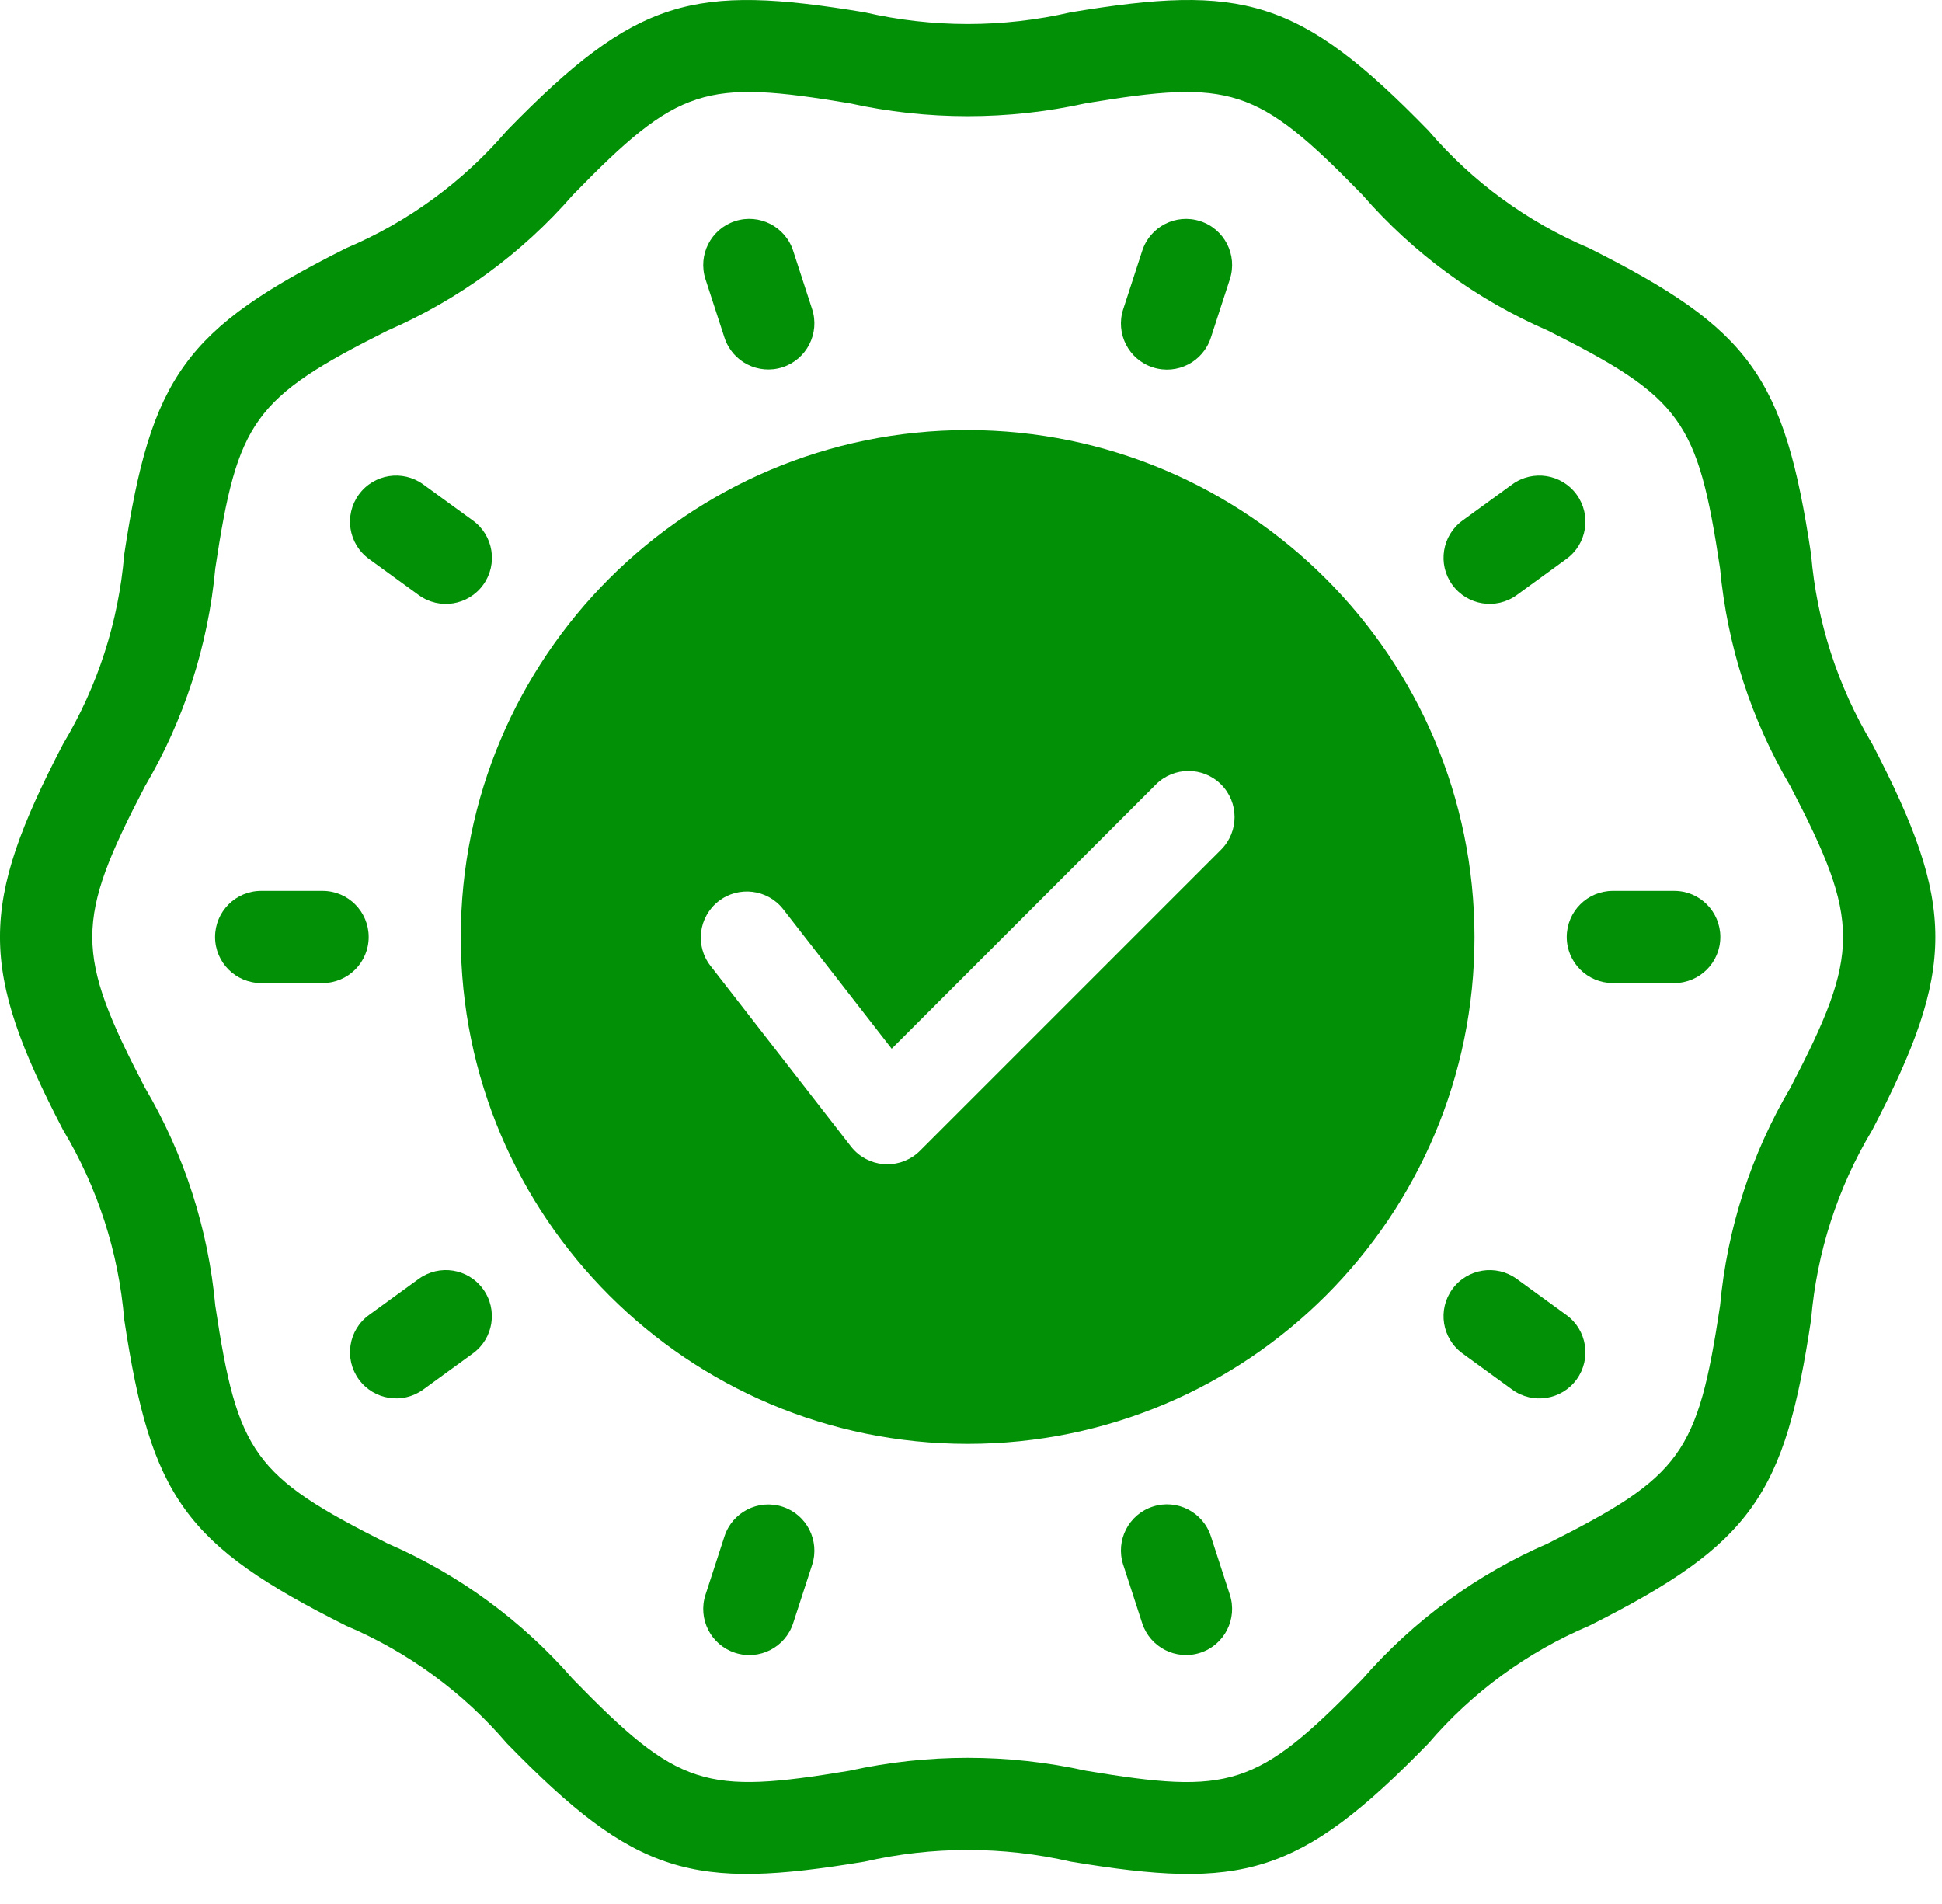
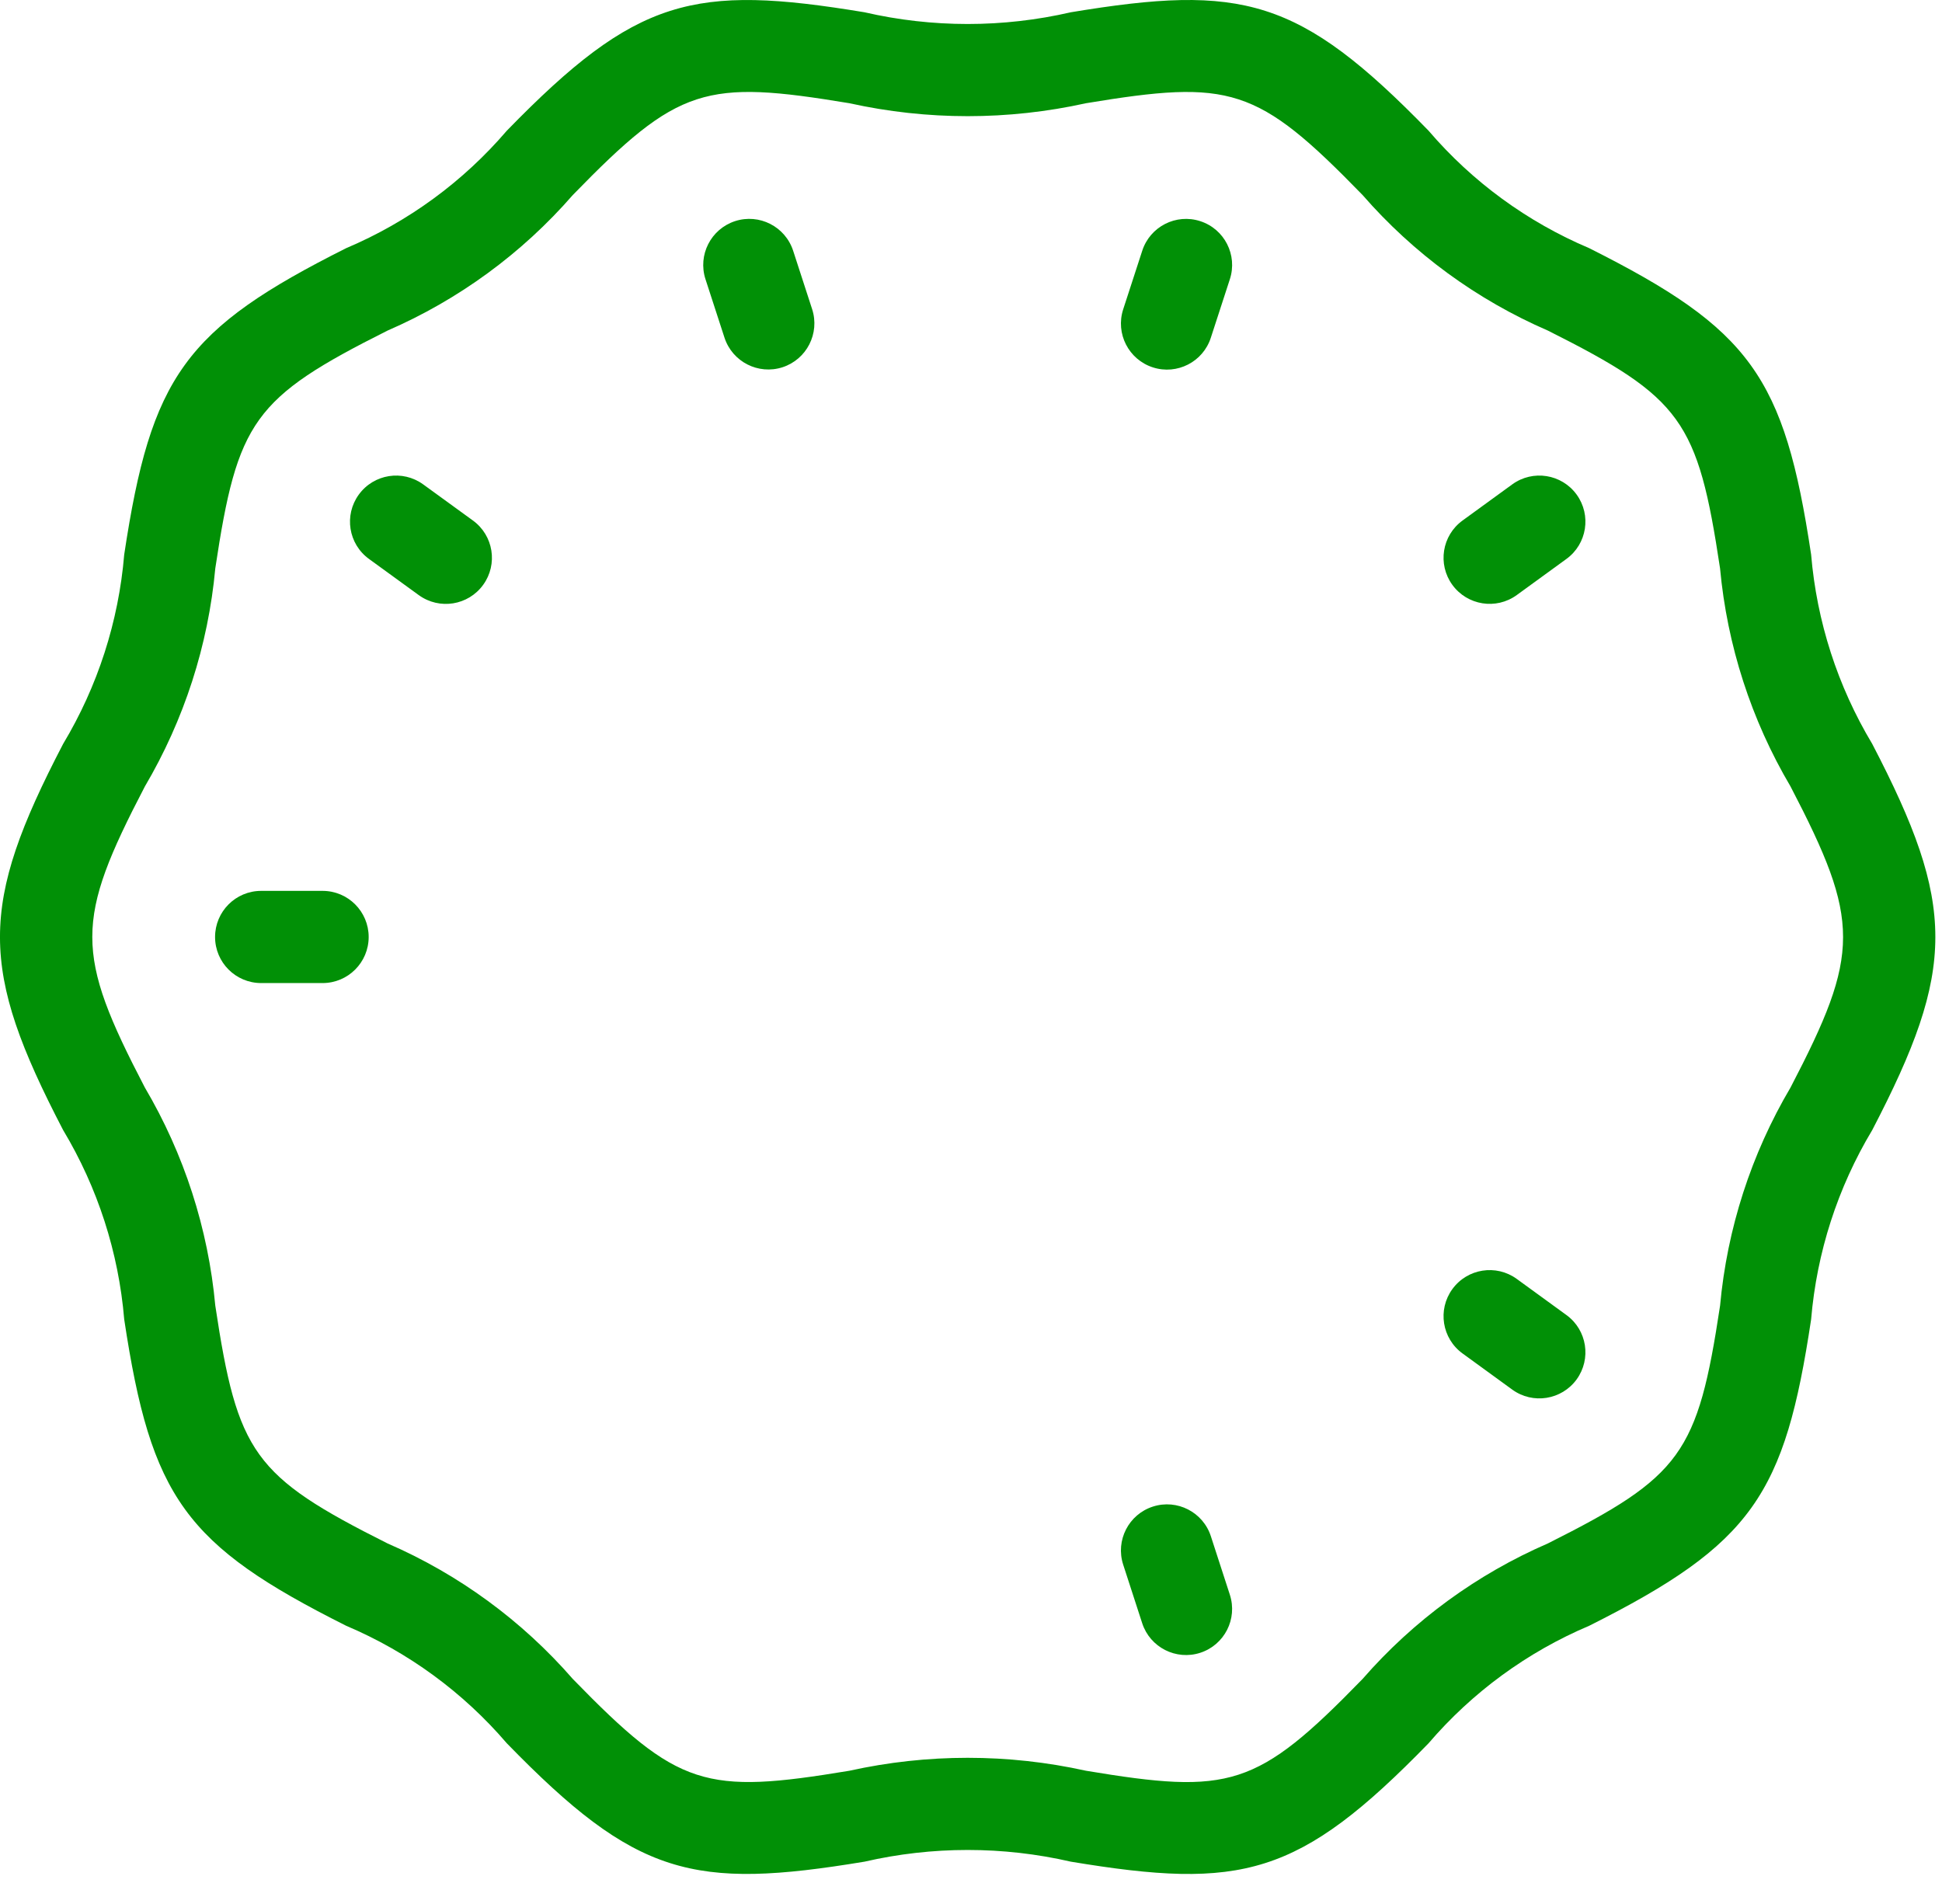
<svg xmlns="http://www.w3.org/2000/svg" width="51" height="50" viewBox="0 0 51 50" fill="none">
-   <path d="M25.412 11.294C18.06 11.294 12.101 17.254 12.101 24.606C12.101 31.957 18.061 37.917 25.412 37.917C32.763 37.917 38.723 31.958 38.723 24.606C38.715 17.258 32.76 11.303 25.412 11.294ZM32.065 22.315L24.159 30.221C23.686 30.693 22.92 30.693 22.448 30.221C22.412 30.185 22.379 30.148 22.348 30.108L18.659 25.364C18.248 24.837 18.344 24.076 18.871 23.666C19.399 23.256 20.159 23.351 20.569 23.878L23.417 27.54L30.354 20.603C30.826 20.129 31.592 20.128 32.066 20.599C32.539 21.071 32.541 21.837 32.069 22.311L32.066 22.314L32.065 22.315Z" fill="#019006" />
  <path d="M13.309 45.779C12.161 44.439 10.716 43.382 9.091 42.694C4.866 40.574 3.969 39.334 3.262 34.648C3.115 32.89 2.566 31.19 1.658 29.677C-0.552 25.434 -0.554 23.781 1.658 19.535C2.566 18.022 3.115 16.322 3.262 14.563C3.968 9.885 4.857 8.643 9.091 6.517C10.717 5.829 12.161 4.773 13.31 3.432C16.718 -0.07 18.215 -0.42 22.702 0.322C24.486 0.733 26.339 0.733 28.123 0.322C32.62 -0.423 34.115 -0.064 37.517 3.433C38.665 4.774 40.109 5.829 41.735 6.517C45.972 8.645 46.859 9.887 47.563 14.563C47.711 16.32 48.259 18.021 49.167 19.534C51.378 23.781 51.378 25.432 49.167 29.678C48.259 31.19 47.711 32.891 47.563 34.648C46.87 39.25 46.027 40.54 41.735 42.694C40.108 43.383 38.665 44.439 37.516 45.78C34.105 49.286 32.605 49.632 28.123 48.889C26.34 48.479 24.486 48.479 22.702 48.889C18.193 49.636 16.706 49.271 13.309 45.779ZM15.043 5.121C13.707 6.656 12.043 7.872 10.176 8.682C6.651 10.451 6.237 11.056 5.654 14.925C5.468 16.948 4.835 18.904 3.804 20.654C1.967 24.18 1.961 25.021 3.804 28.559C4.835 30.308 5.468 32.265 5.654 34.288C6.238 38.158 6.653 38.763 10.176 40.531C12.043 41.34 13.706 42.556 15.043 44.091C17.819 46.944 18.514 47.13 22.307 46.501C24.353 46.048 26.473 46.048 28.52 46.501C32.298 47.13 33.003 46.95 35.783 44.091C37.12 42.557 38.783 41.341 40.651 40.531C44.157 38.77 44.583 38.179 45.172 34.287C45.357 32.265 45.989 30.308 47.022 28.559C48.859 25.032 48.865 24.192 47.022 20.653C45.989 18.904 45.358 16.947 45.171 14.924C44.586 11.043 44.166 10.447 40.651 8.682C38.783 7.873 37.12 6.657 35.783 5.121C33.008 2.269 32.313 2.083 28.52 2.711C26.473 3.164 24.353 3.164 22.307 2.711C18.519 2.083 17.819 2.267 15.043 5.121Z" fill="#019006" />
-   <path d="M43.969 25.816H42.356C41.687 25.816 41.145 25.274 41.145 24.606C41.145 23.937 41.687 23.395 42.356 23.395H43.969C44.637 23.395 45.179 23.937 45.179 24.606C45.179 25.274 44.638 25.816 43.969 25.816Z" fill="#019006" />
  <path d="M6.858 25.816H8.472C9.14 25.816 9.682 25.274 9.682 24.606C9.682 23.937 9.14 23.395 8.472 23.395H6.858C6.19 23.395 5.648 23.937 5.648 24.606C5.648 25.274 6.19 25.816 6.858 25.816Z" fill="#019006" />
  <path d="M41.137 14.678L39.832 15.627C39.291 16.02 38.534 15.899 38.141 15.359C37.748 14.818 37.868 14.062 38.409 13.669L39.714 12.72C40.255 12.327 41.012 12.447 41.405 12.988C41.797 13.529 41.678 14.285 41.137 14.678Z" fill="#019006" />
-   <path d="M11.113 36.491L12.418 35.542C12.959 35.15 13.079 34.393 12.686 33.852C12.293 33.311 11.537 33.192 10.996 33.585L9.69 34.533C9.149 34.926 9.03 35.682 9.423 36.223C9.816 36.764 10.572 36.884 11.113 36.491Z" fill="#019006" />
  <path d="M32.298 7.333L31.799 8.867C31.595 9.503 30.912 9.853 30.277 9.648C29.64 9.443 29.291 8.761 29.496 8.125C29.497 8.123 29.497 8.121 29.498 8.119L29.997 6.585C30.203 5.949 30.886 5.601 31.521 5.808C32.157 6.014 32.505 6.697 32.298 7.333L32.298 7.333Z" fill="#019006" />
-   <path d="M20.829 42.628L21.328 41.093C21.534 40.458 21.186 39.775 20.551 39.568C19.915 39.362 19.233 39.71 19.026 40.345L18.527 41.88C18.321 42.516 18.669 43.198 19.304 43.404C19.94 43.611 20.622 43.263 20.829 42.628Z" fill="#019006" />
  <path d="M20.829 6.584L21.328 8.119C21.534 8.754 21.186 9.437 20.551 9.644C19.915 9.85 19.233 9.502 19.026 8.867L18.527 7.332C18.321 6.696 18.669 6.014 19.304 5.807C19.94 5.601 20.622 5.949 20.829 6.584Z" fill="#019006" />
  <path d="M32.298 41.879L31.8 40.345C31.595 39.709 30.913 39.359 30.277 39.564C29.64 39.769 29.291 40.451 29.496 41.087C29.497 41.089 29.497 41.091 29.498 41.093L29.996 42.627C30.203 43.262 30.886 43.61 31.522 43.403C32.157 43.196 32.504 42.514 32.298 41.879Z" fill="#019006" />
  <path d="M11.113 12.72L12.418 13.668C12.96 14.06 13.081 14.817 12.689 15.358C12.297 15.9 11.541 16.021 10.999 15.629C10.998 15.628 10.997 15.628 10.996 15.627L9.69 14.678C9.149 14.285 9.03 13.529 9.423 12.988C9.816 12.447 10.572 12.327 11.113 12.72L11.113 12.72Z" fill="#019006" />
-   <path d="M41.137 34.534L39.832 33.585C39.291 33.192 38.534 33.312 38.141 33.853C37.748 34.394 37.868 35.15 38.409 35.543L39.714 36.492C40.255 36.885 41.012 36.764 41.405 36.224C41.797 35.683 41.678 34.926 41.137 34.534Z" fill="#019006" />
+   <path d="M41.137 34.534L39.832 33.585C39.291 33.192 38.534 33.312 38.141 33.853C37.748 34.394 37.868 35.15 38.409 35.543L39.714 36.492C40.255 36.885 41.012 36.764 41.405 36.224C41.797 35.683 41.678 34.926 41.137 34.534" fill="#019006" />
</svg>